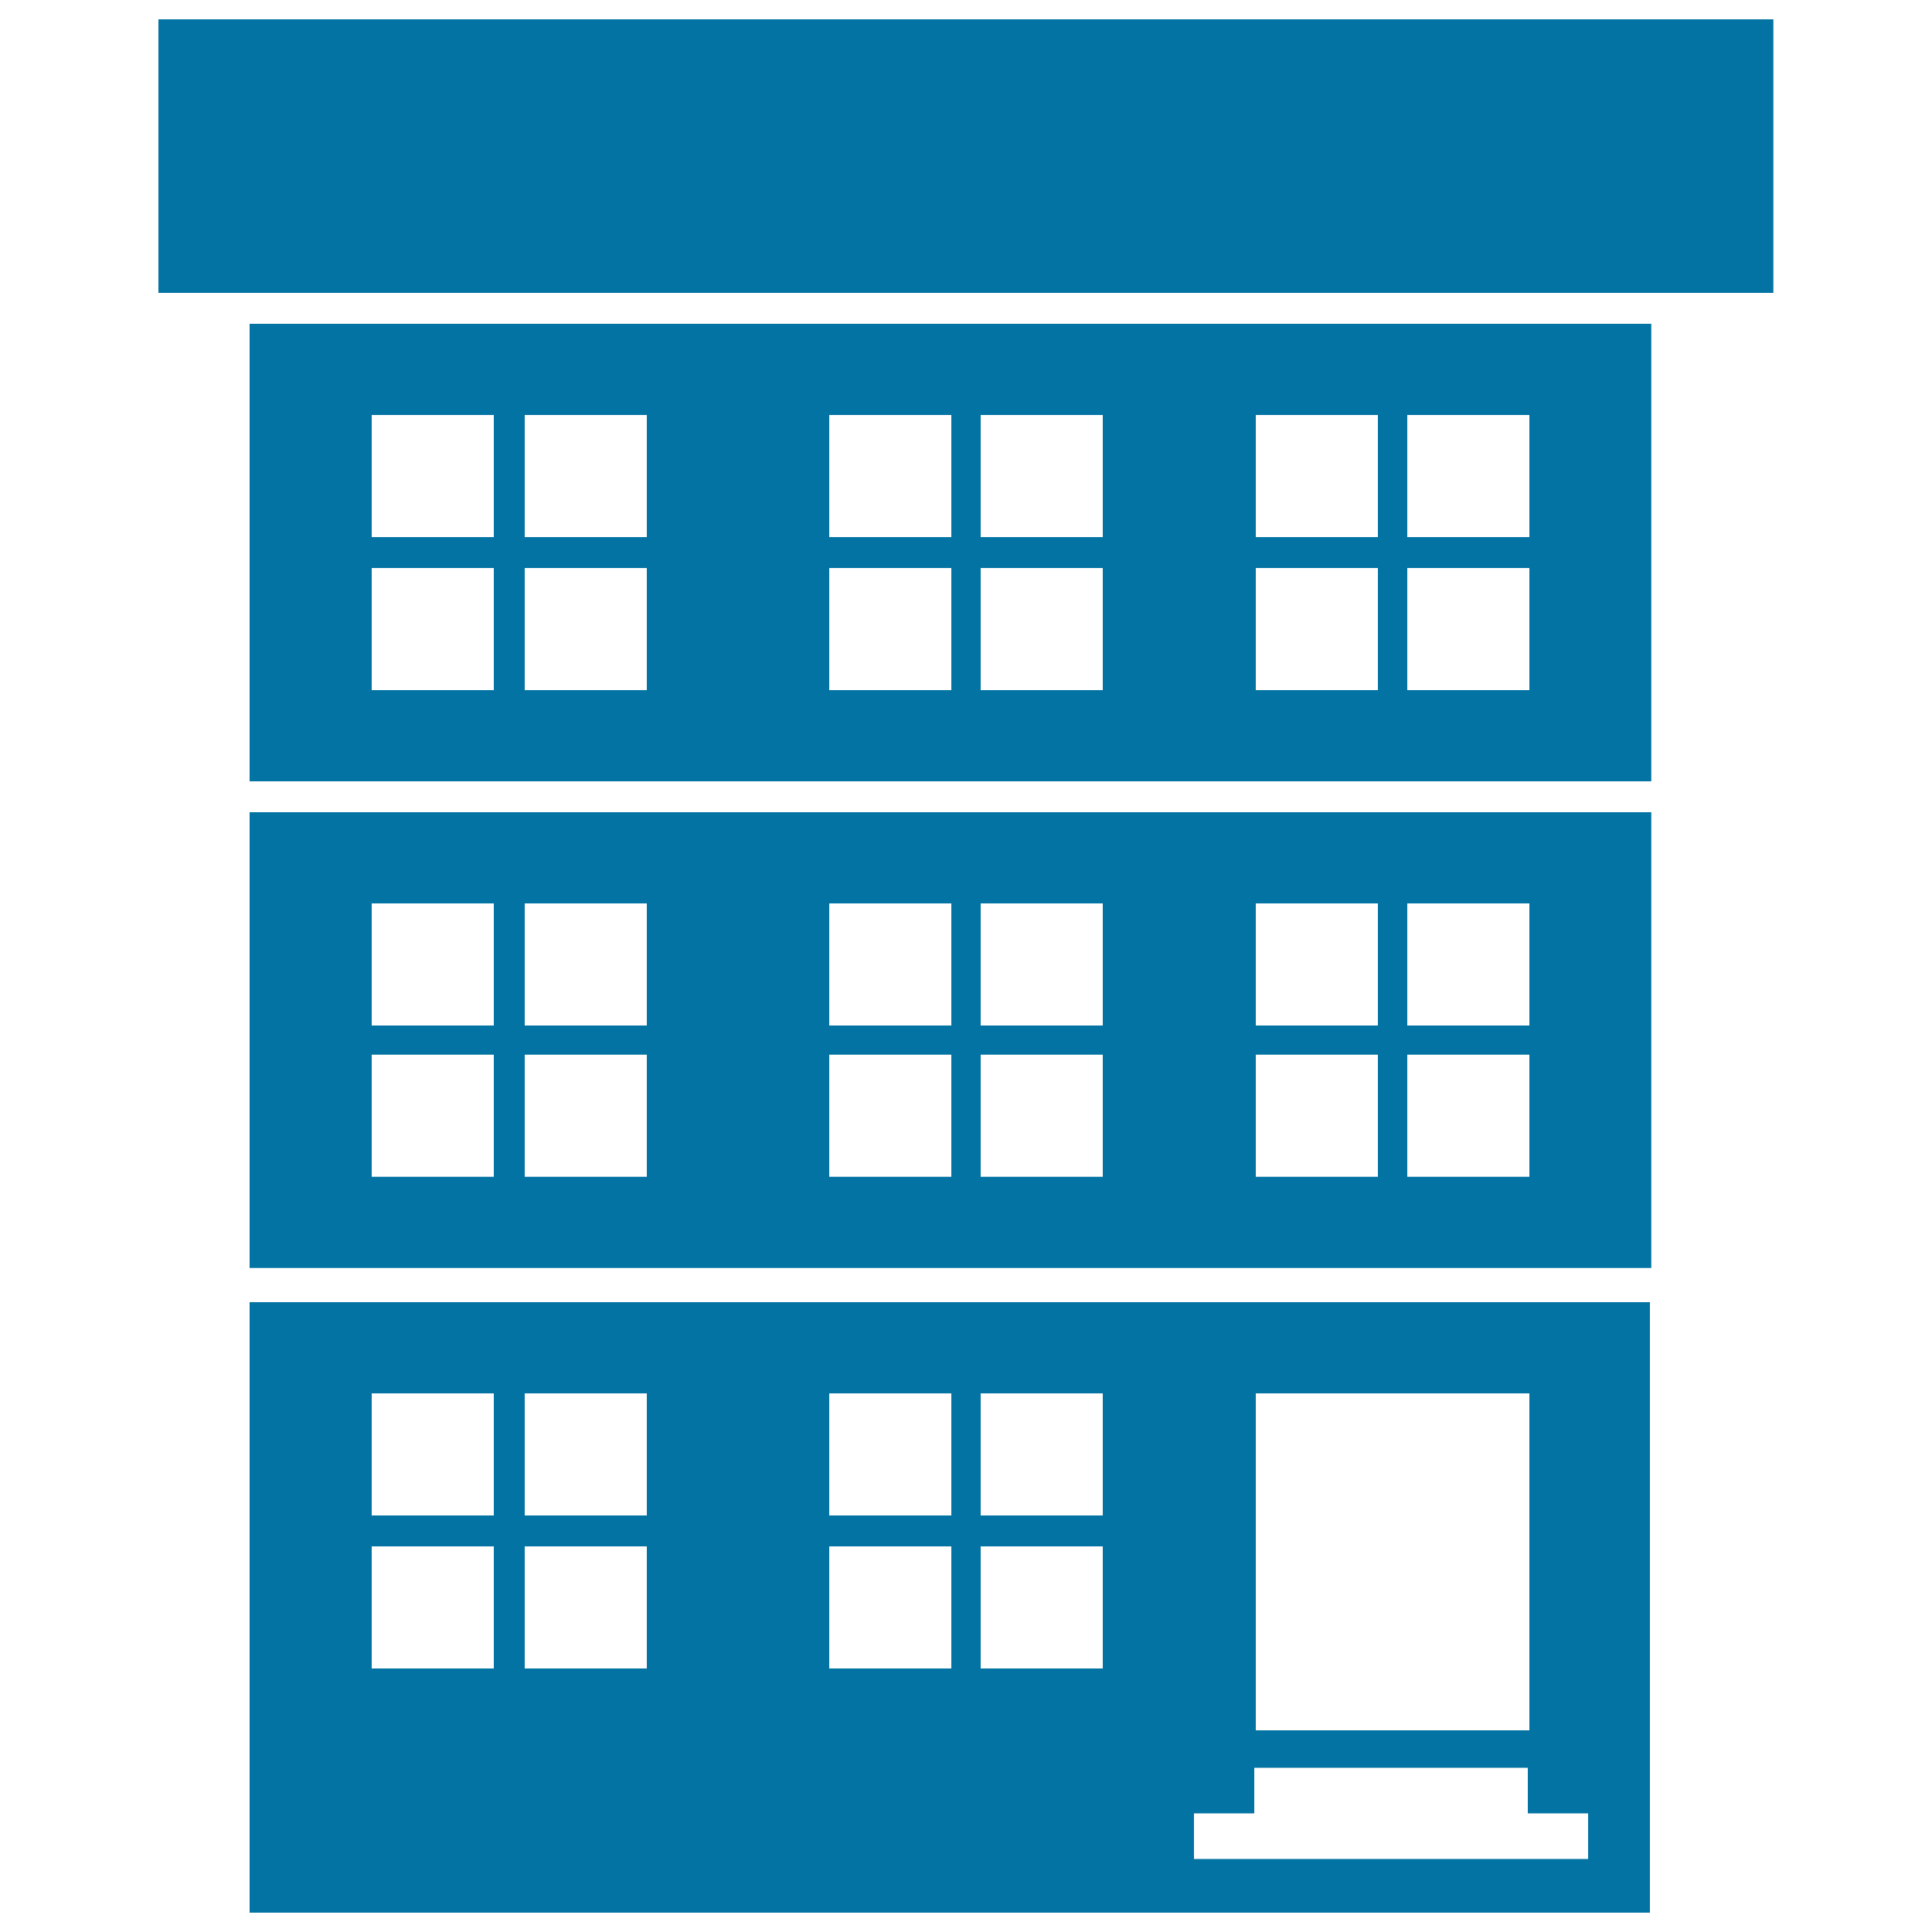
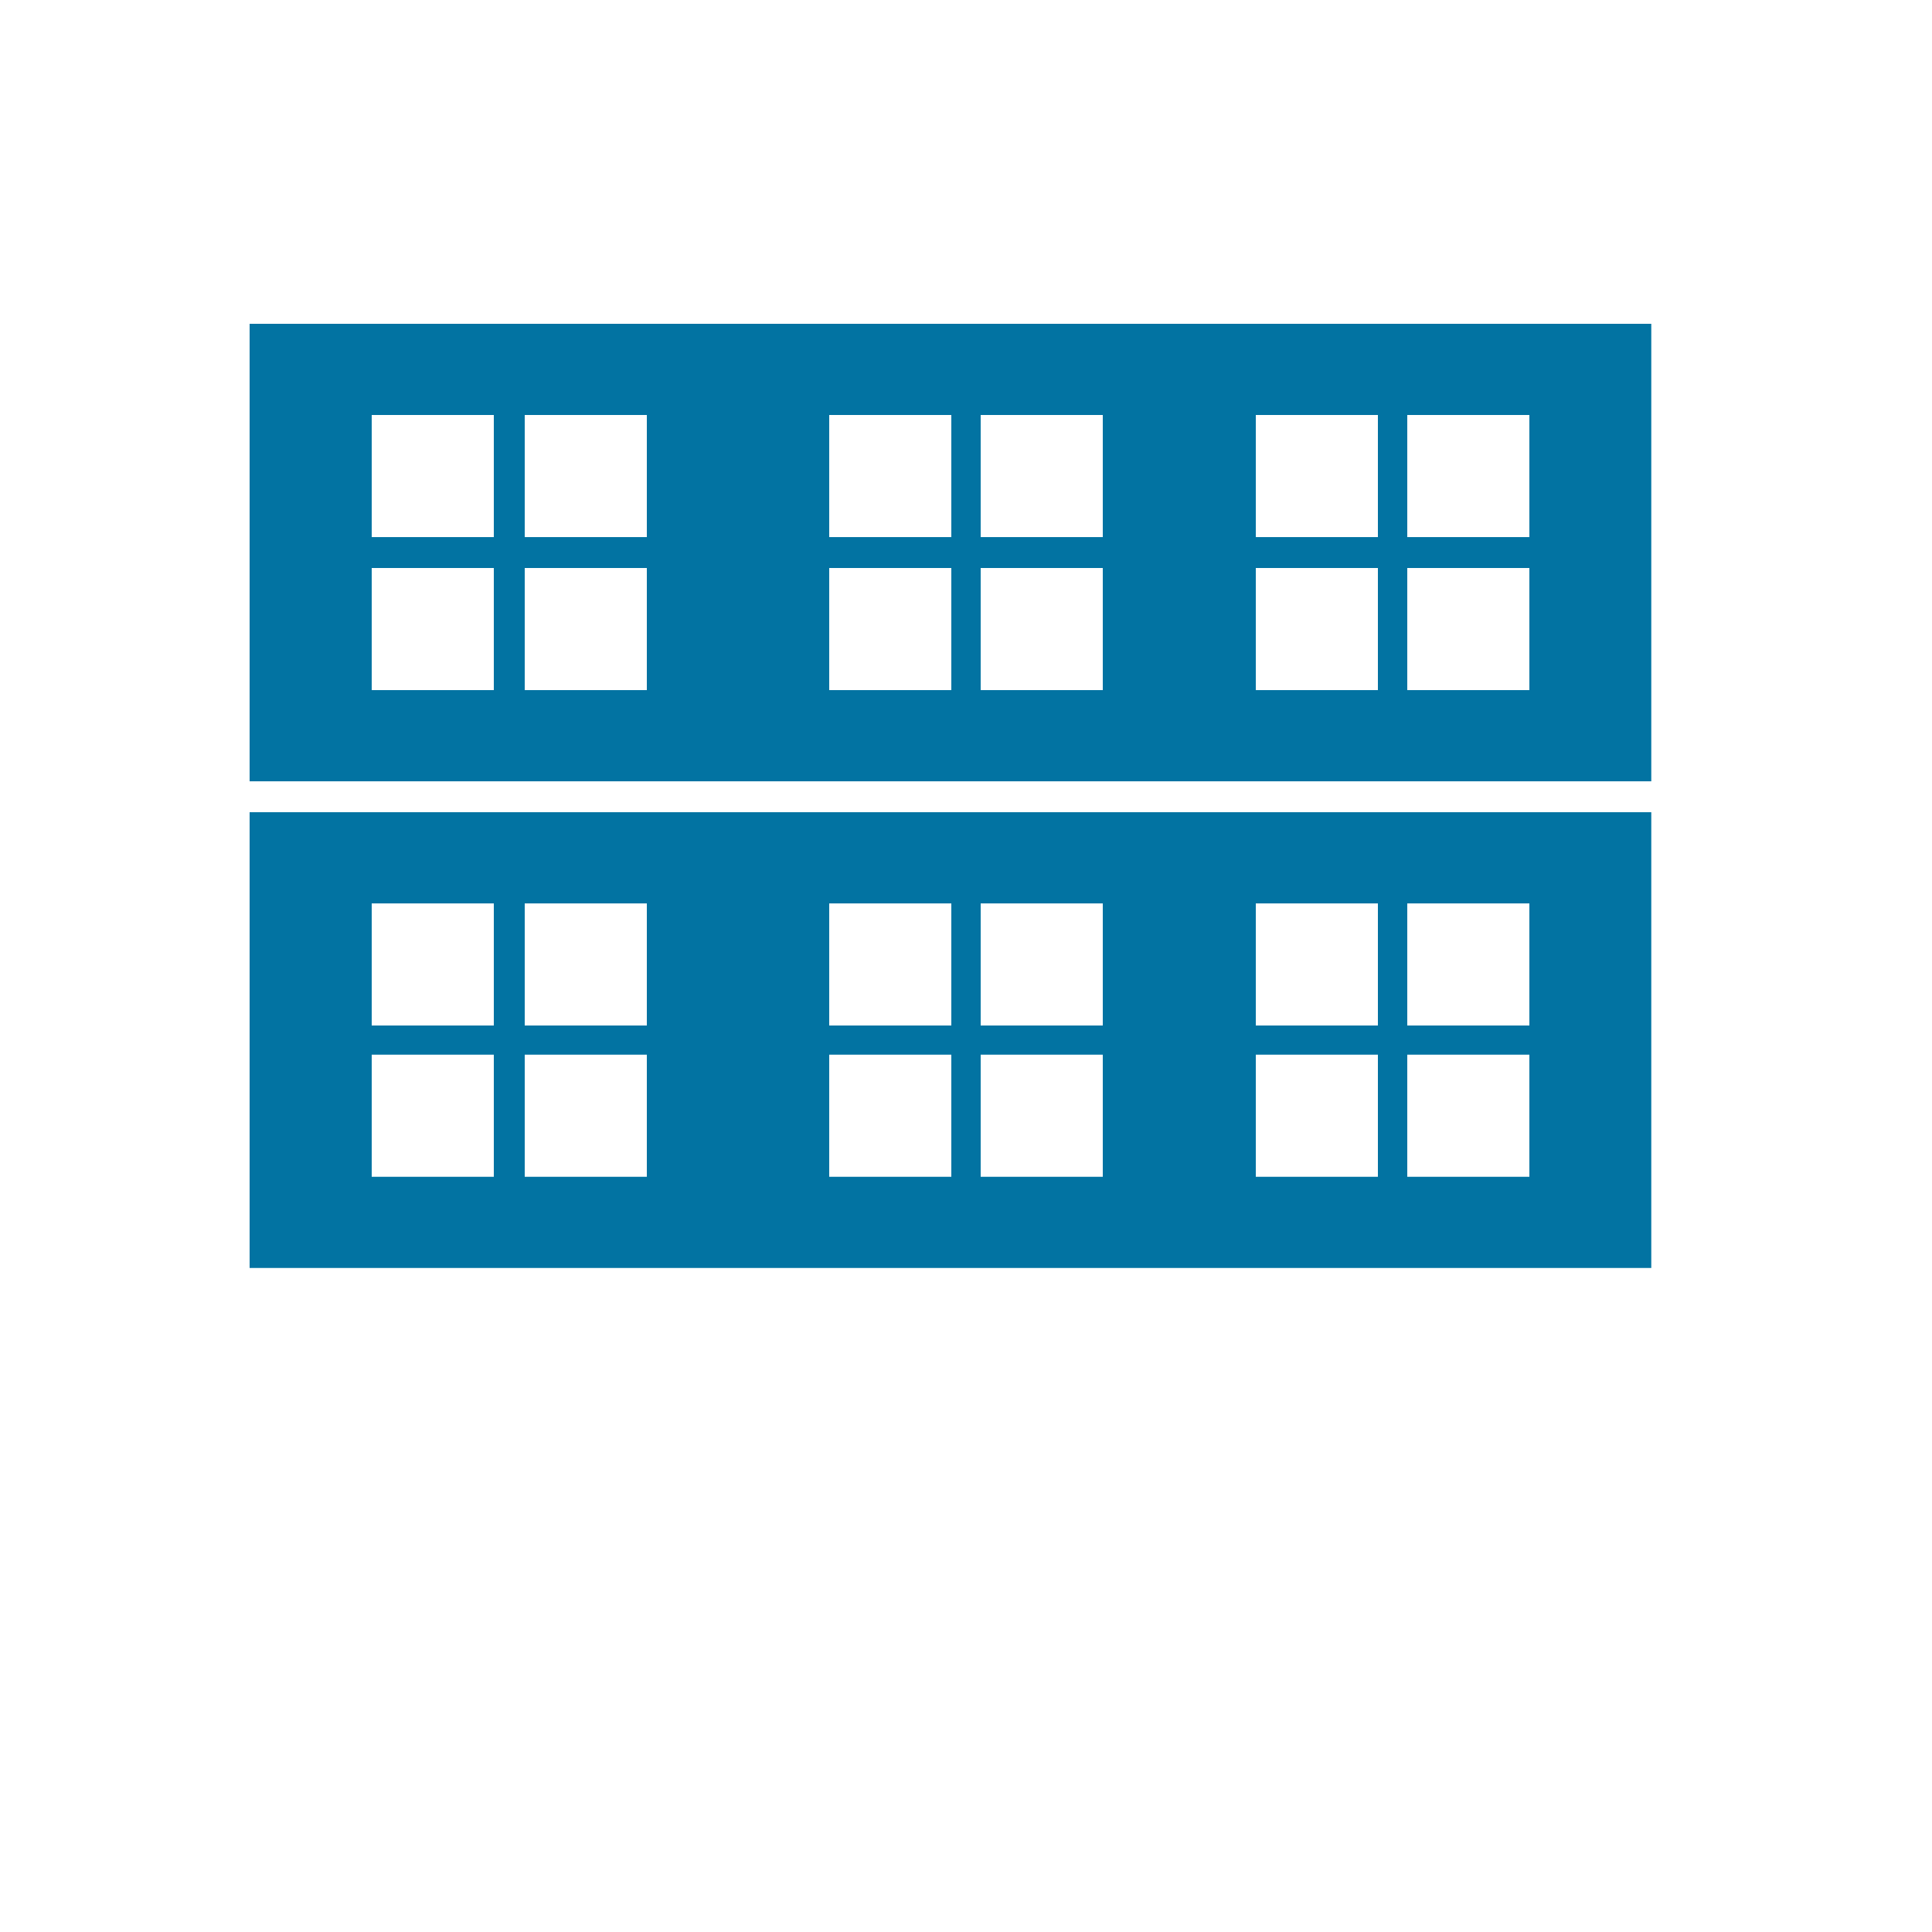
<svg xmlns="http://www.w3.org/2000/svg" viewBox="0 0 1000 1000" style="fill:#0273a2">
  <title>House Front Of Three Floors SVG icon</title>
  <g>
    <path d="M129.2,656.3h725.5V420.4H129.2V656.3z M192.4,545.9h63.2v63.2h-63.2V545.9z M334.8,609.1h-63.2v-63.2h63.2V609.1z M429.2,545.9h63.2v63.2h-63.2V545.9z M570.8,609.1h-63.2v-63.2h63.2V609.1z M650,545.9h63.2v63.2H650V545.9z M791.6,609.1h-63.2v-63.2h63.2V609.1z M791.6,530.8h-63.2v-63.2h63.2V530.8z M650,467.6h63.2v63.2H650V467.6z M570.8,530.8h-63.2v-63.2h63.2V530.8z M429.2,467.6h63.2v63.2h-63.2V467.6z M334.8,530.8h-63.2v-63.2h63.2V530.8z M192.4,467.6h63.2v63.2h-63.2V467.6z" />
    <path d="M129.2,404.4h725.5V167.6H129.2V404.4z M192.4,294h63.2v63.2h-63.2V294z M334.8,357.2h-63.2V294h63.2V357.2z M429.2,294h63.2v63.2h-63.2V294z M570.8,357.2h-63.2V294h63.2V357.2z M650,294h63.2v63.2H650V294z M791.6,357.2h-63.2V294h63.2V357.2z M791.6,278h-63.2v-63.2h63.2V278z M650,214.8h63.2V278H650V214.8z M570.8,278h-63.2v-63.2h63.2V278z M429.2,214.8h63.2V278h-63.2V214.8z M334.8,278h-63.2v-63.2h63.2V278z M192.4,214.8h63.2V278h-63.2V214.8z" />
-     <path d="M129.2,674v220.8v16V990H618h204.8h31.2v-79.2v-16V674H129.2z M255.6,863.6h-63.2v-63.2h63.2V863.6z M255.6,784.4h-63.2v-63.2h63.2V784.4z M334.8,863.6h-63.2v-63.2h63.2V863.6z M334.8,784.4h-63.2v-63.2h63.2V784.4z M492.4,863.6h-63.2v-63.2h63.2V863.6z M492.4,784.4h-63.2v-63.2h63.2V784.4z M570.8,863.6h-63.2v-63.2h63.2V863.6z M570.8,784.4h-63.2v-63.2h63.2V784.4z M650,721.2h141.6v174.4H650V721.2z M823.6,962.2H618v-23.6h31.2V915h141.6v23.6h31.2v23.6H823.6z" />
-     <rect x="82" y="10" width="835.9" height="141.6" />
  </g>
</svg>